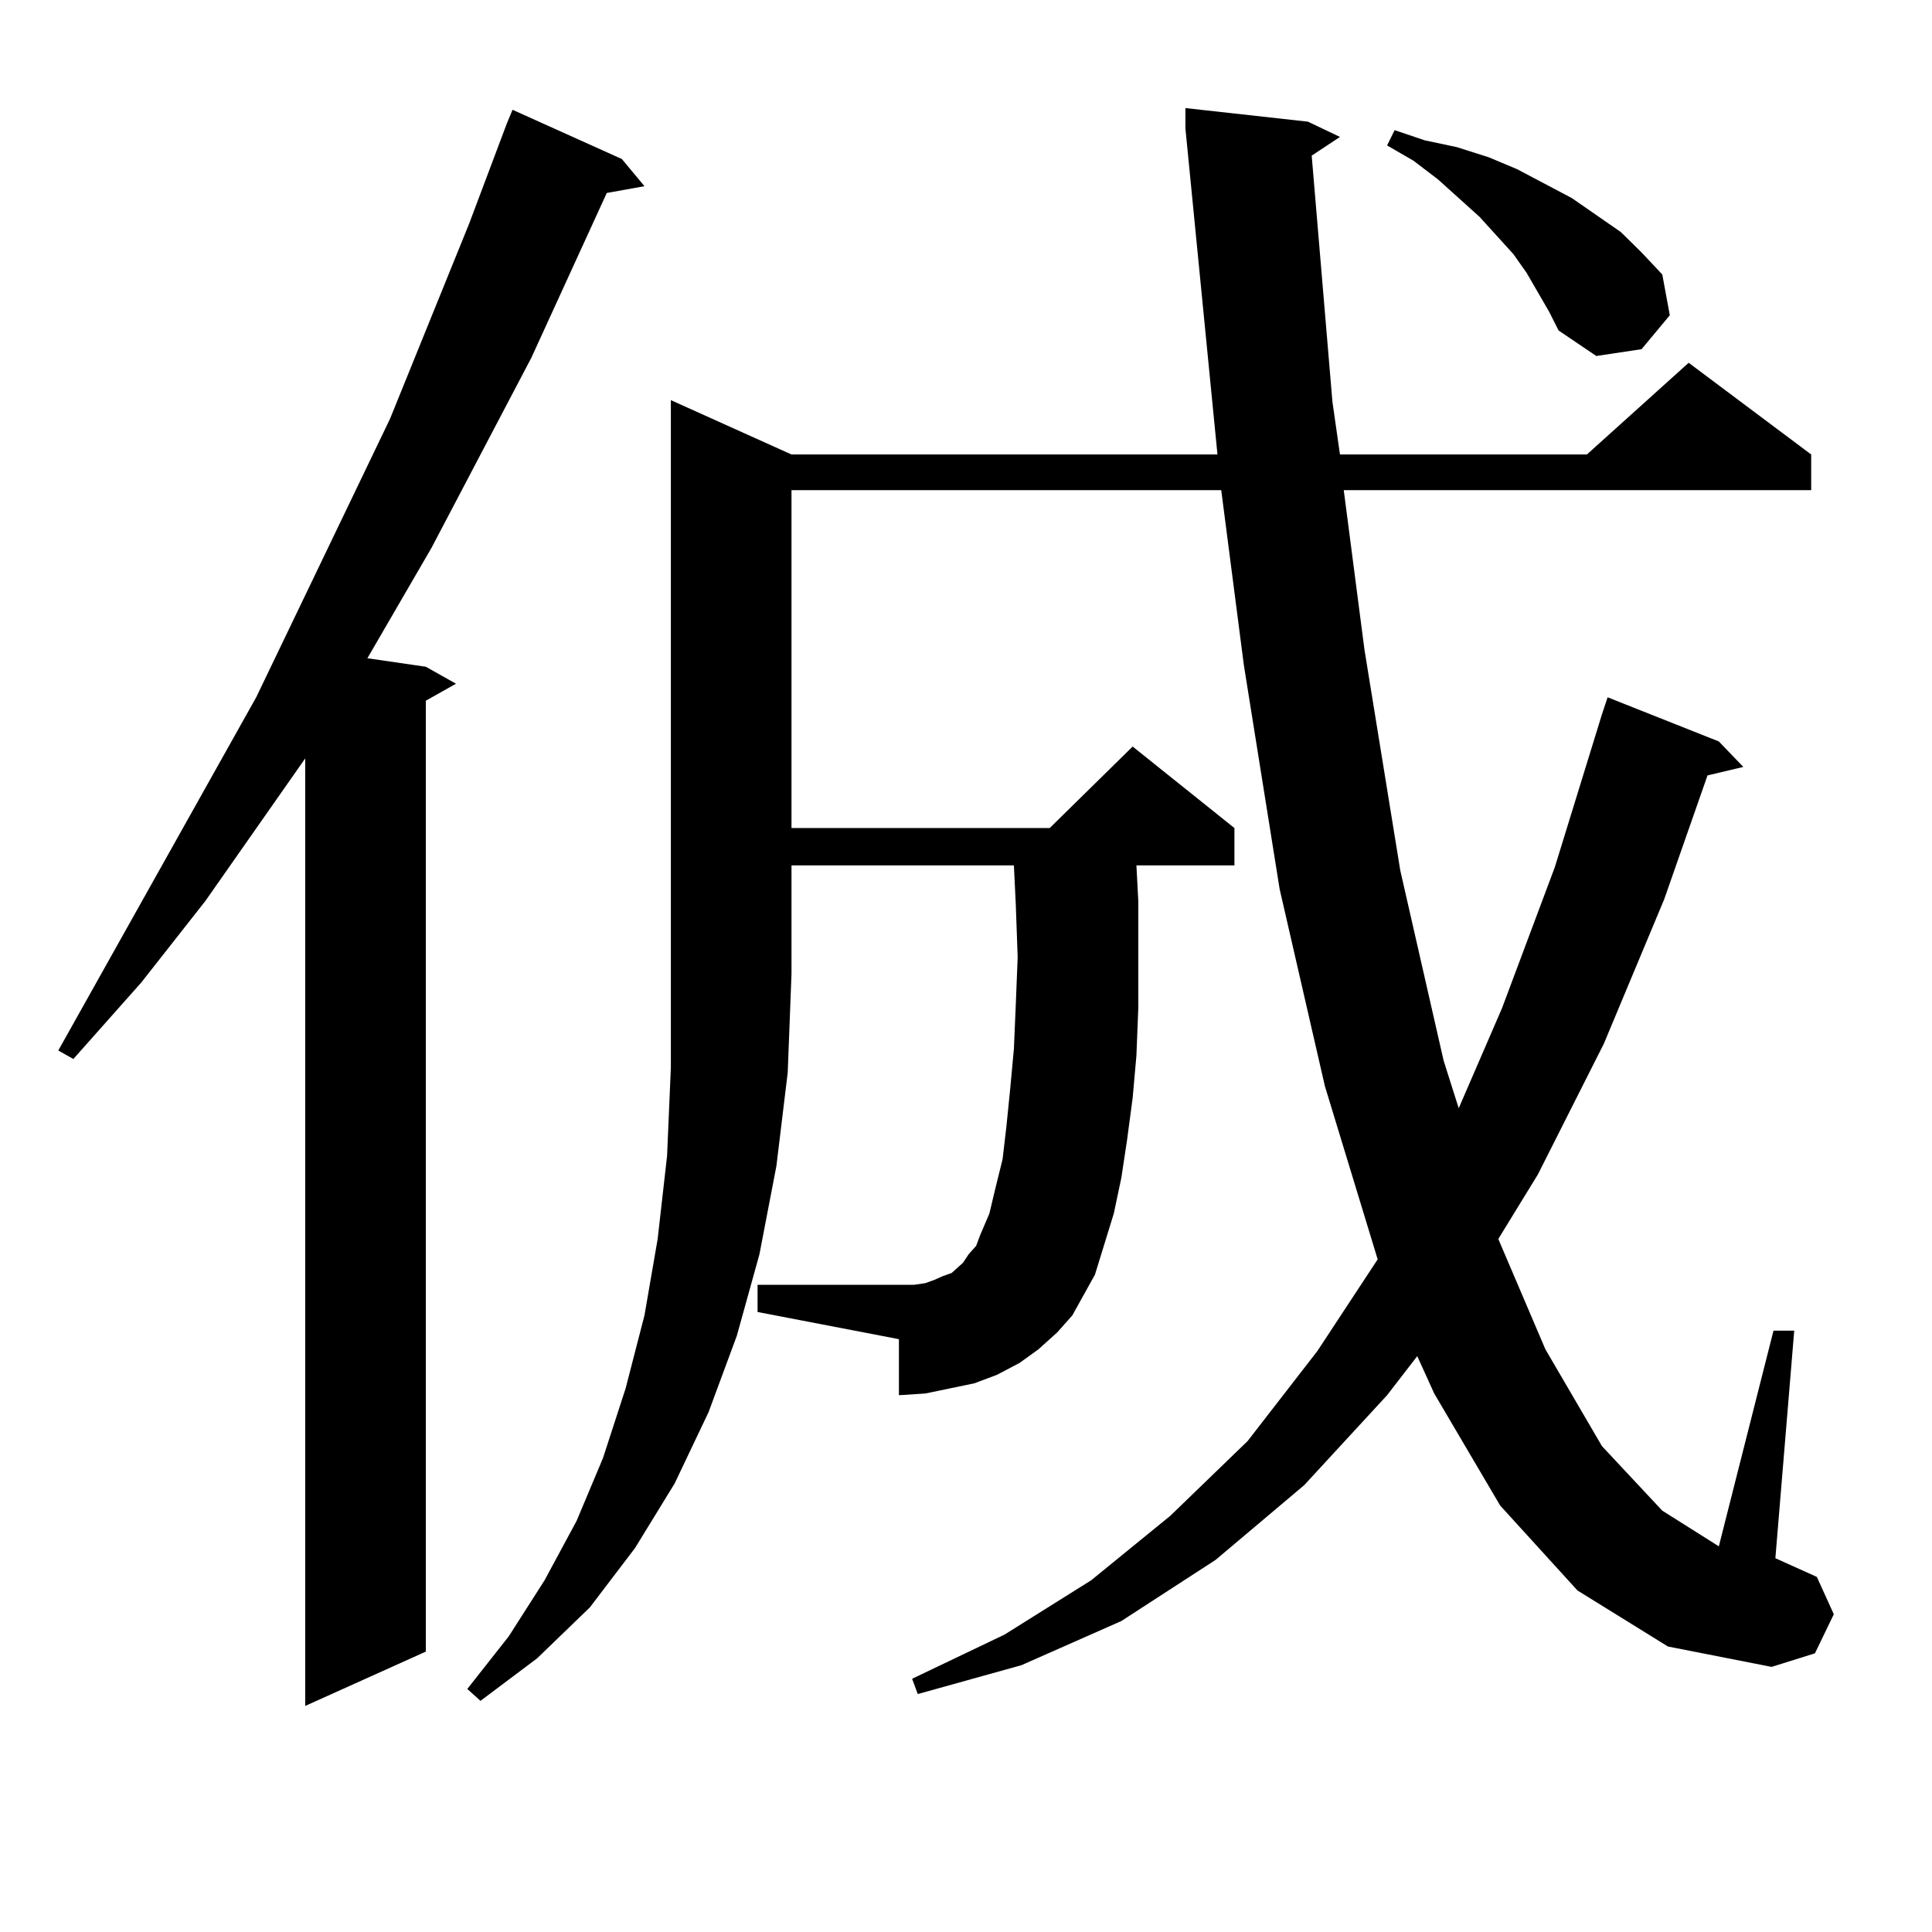
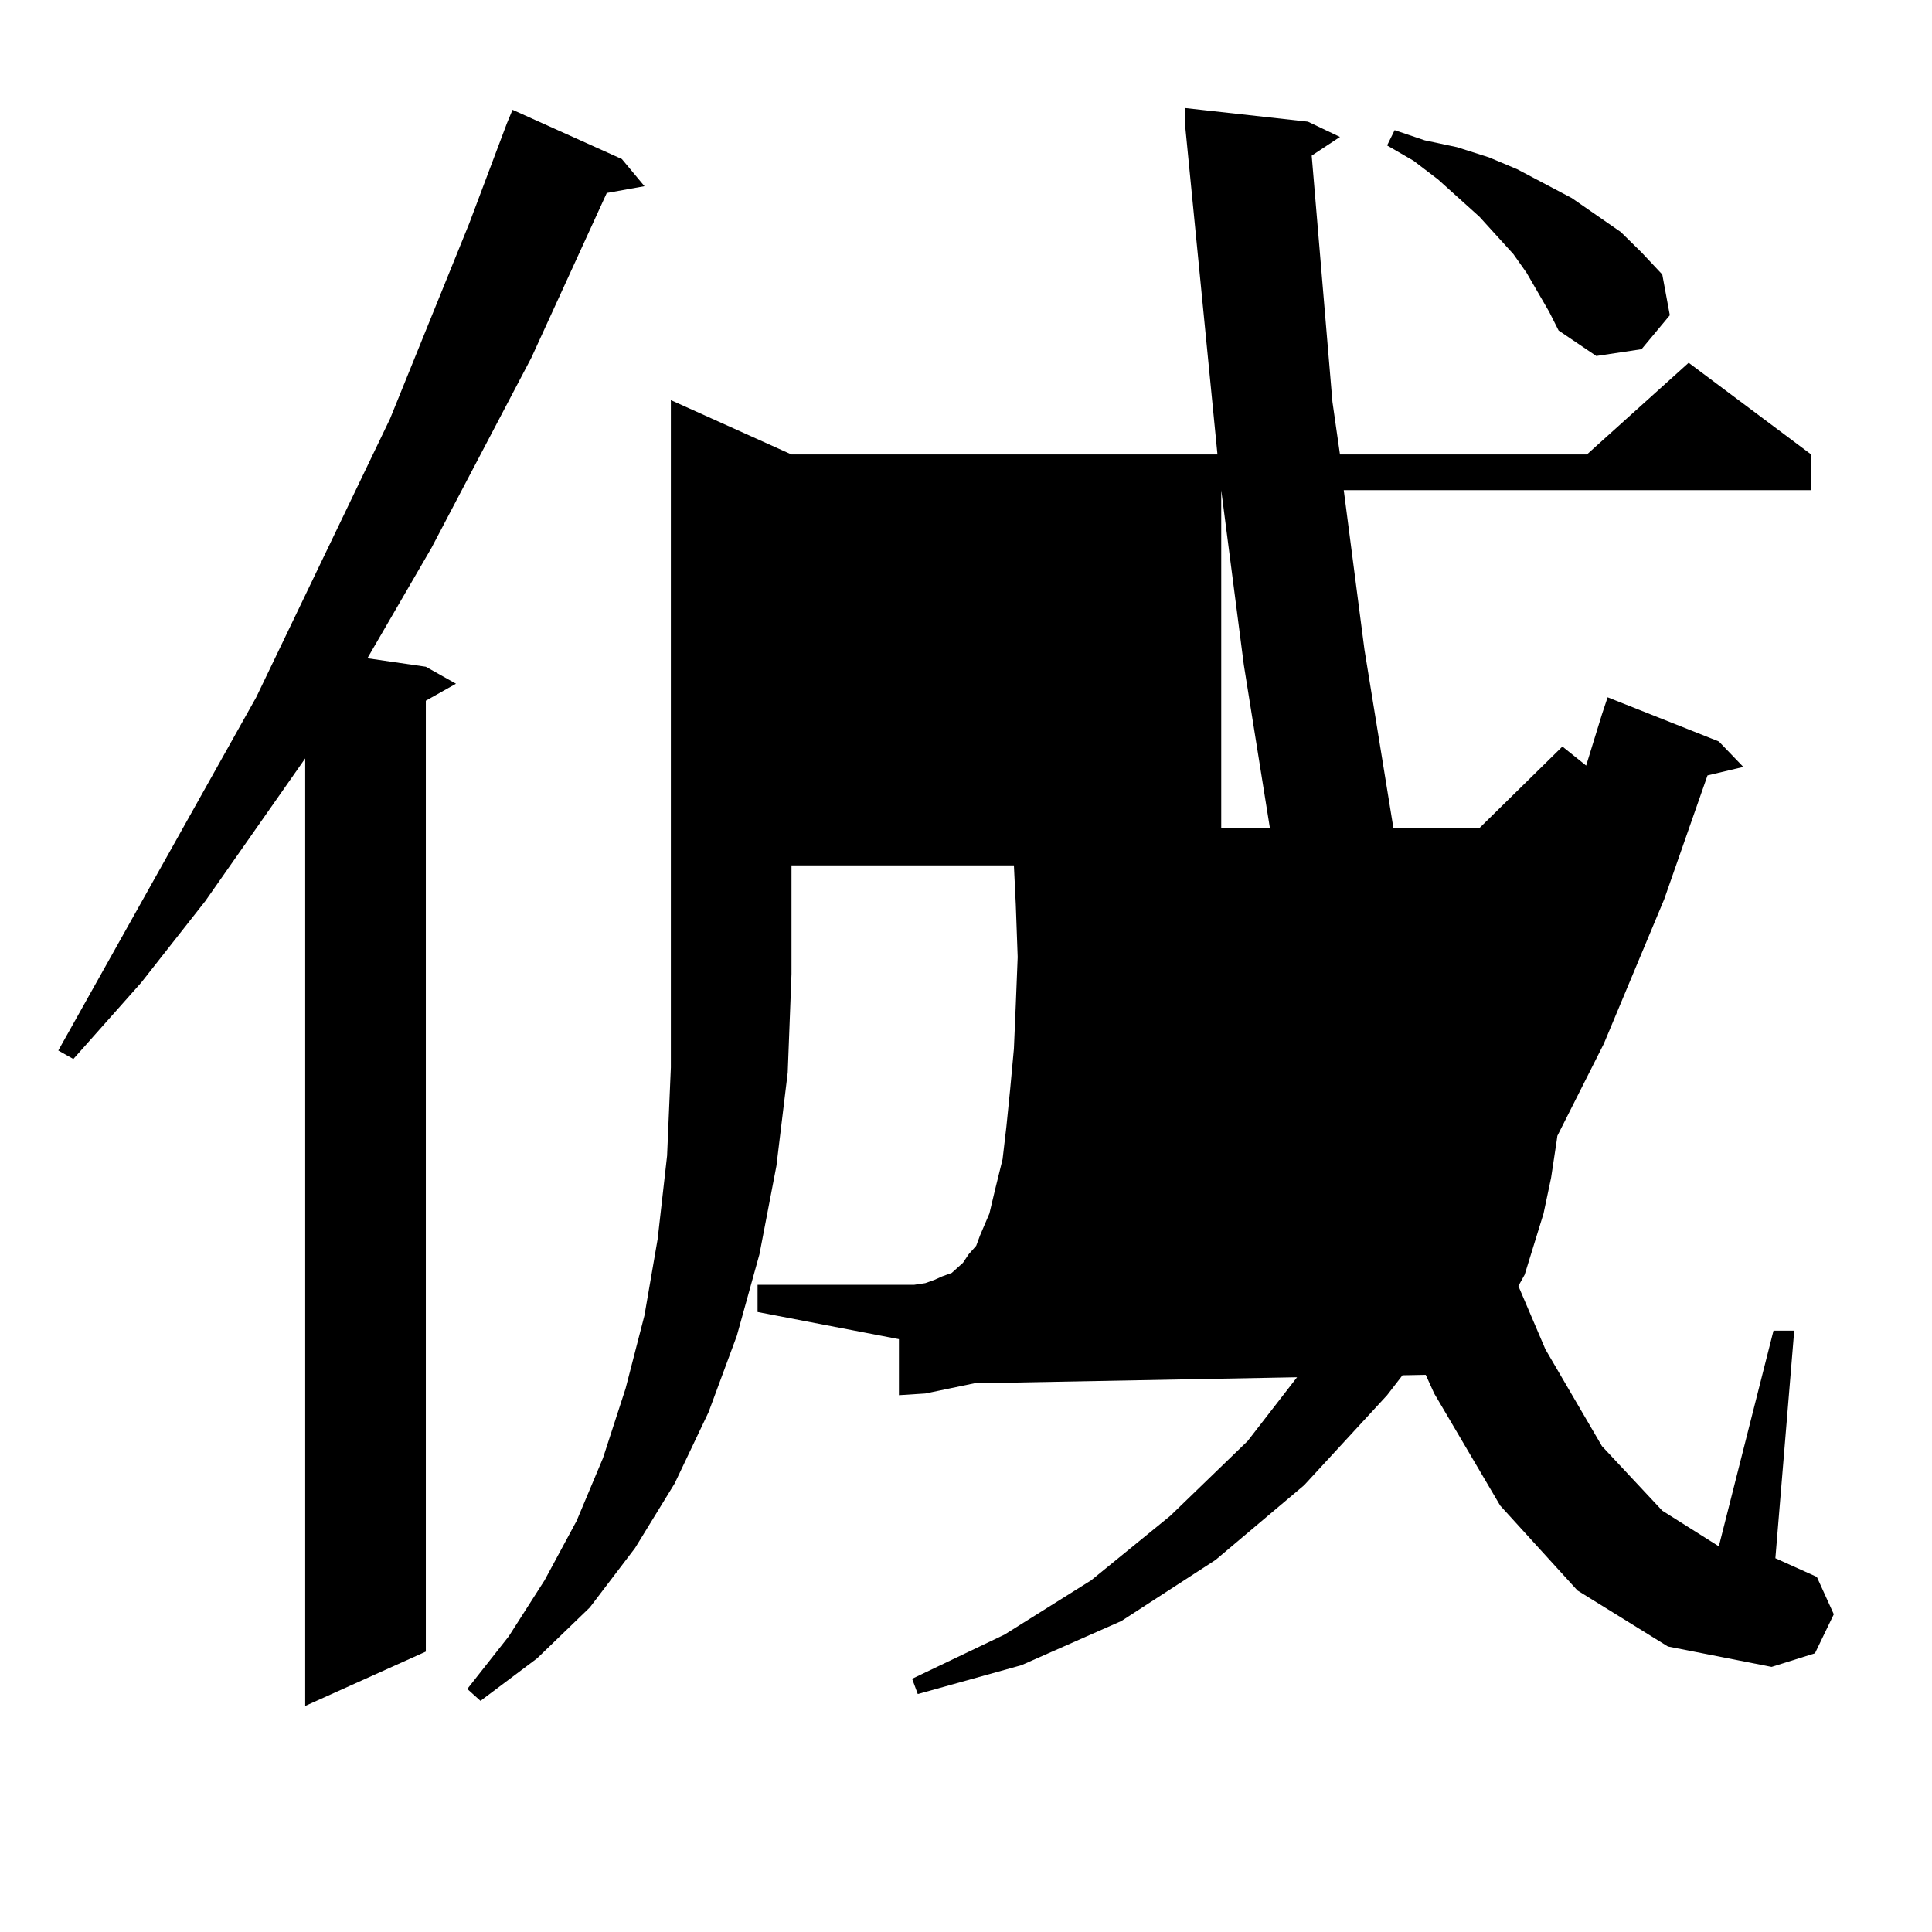
<svg xmlns="http://www.w3.org/2000/svg" version="1.1" id="图层_1" x="0px" y="0px" width="1000px" height="1000px" viewBox="0 0 1000 1000" enable-background="new 0 0 1000 1000" xml:space="preserve">
-   <path d="M321.87,82.308l11.707,14.063l-19.512,3.516l-39.023,85.254l-51.706,98.438l-33.17,57.129l30.243,4.395l15.609,8.789  l-15.609,8.789v492.188l-62.438,28.125v-490.43l-51.706,73.828l-33.17,42.188l-35.121,39.551l-7.805-4.395l102.437-182.813  l69.267-144.141l40.975-101.074l19.512-51.855l2.927-7.031L321.87,82.308z M409.673,235.238h220.482L613.57,66.488V55.941  l63.413,7.031l16.585,7.91l-14.634,9.668l10.731,127.441l3.902,27.246H821.37l52.682-47.461l63.413,47.461v18.457H695.52  l10.731,82.617l18.536,114.258l22.438,98.438l7.805,24.609l22.438-51.855l27.316-72.949l24.39-79.102l2.927-8.789l57.56,22.852  l12.683,13.184l-18.536,4.395l-22.438,64.16l-31.219,74.707l-34.146,67.676l-20.487,33.398l24.39,57.129l29.268,50.098  l31.219,33.398l29.268,18.457l28.292-111.621h10.731l-9.756,117.773l21.463,9.668l8.78,19.336l-9.756,20.215l-22.438,7.031  L863.32,852.23l-46.828-29.004l-39.999-43.945l-34.146-58.008l-8.78-19.336l-15.609,20.215l-42.926,46.582l-45.853,38.672  L580.4,839.047l-51.706,22.852l-53.657,14.941l-2.927-7.91l47.804-22.852l44.877-28.125l40.975-33.398l39.999-38.672l36.097-46.582  l31.219-47.461l-27.316-89.648L662.35,460.238l-18.536-116.016l-11.707-90.527H409.673v174.902h133.655l42.926-42.188l52.682,42.188  v19.336h-50.73l0.976,18.457v29.004v26.367l-0.976,24.609l-1.951,21.973l-2.927,21.973l-2.927,19.336l-3.902,18.457l-4.878,15.82  l-4.878,15.82l-5.854,10.547l-5.854,10.547l-7.805,8.789l-9.756,8.789l-9.756,7.031l-11.707,6.152L504.305,716l-12.683,2.637  l-12.683,2.637l-13.658,0.879v-29.004l-73.169-14.063v-14.063h73.169h7.805l5.854-0.879l4.878-1.758l3.902-1.758l4.878-1.758  l2.927-2.637l2.927-2.637l2.927-4.395l3.902-4.395l1.951-5.273l4.878-11.426l2.927-12.305l3.902-15.82l1.951-16.699l1.951-19.336  l1.951-21.094l0.976-22.852l0.976-24.609l-0.976-27.246l-0.976-20.215H409.673v56.25l-1.951,50.977l-5.854,48.34l-8.78,45.703  l-11.707,42.188l-14.634,39.551l-17.561,36.914l-20.487,33.398l-23.414,30.762l-27.316,26.367l-29.268,21.973l-6.829-6.152  l21.463-27.246l18.536-29.004l16.585-30.762l13.658-32.52l11.707-36.035l9.756-37.793l6.829-39.551l4.878-43.066l1.951-45.703  v-48.34v-297.07L409.673,235.238z M801.858,161.41l-11.707-20.215l-6.829-9.668l-17.561-19.336l-21.463-19.336l-12.683-9.668  l-13.658-7.91l3.902-7.91l15.609,5.273l16.585,3.516l16.585,5.273l14.634,6.152l28.292,14.941l12.683,8.789l12.683,8.789  l10.731,10.547l10.731,11.426l3.902,21.094l-14.634,17.578l-23.414,3.516l-19.512-13.184L801.858,161.41z" />
+   <path d="M321.87,82.308l11.707,14.063l-19.512,3.516l-39.023,85.254l-51.706,98.438l-33.17,57.129l30.243,4.395l15.609,8.789  l-15.609,8.789v492.188l-62.438,28.125v-490.43l-51.706,73.828l-33.17,42.188l-35.121,39.551l-7.805-4.395l102.437-182.813  l69.267-144.141l40.975-101.074l19.512-51.855l2.927-7.031L321.87,82.308z M409.673,235.238h220.482L613.57,66.488V55.941  l63.413,7.031l16.585,7.91l-14.634,9.668l10.731,127.441l3.902,27.246H821.37l52.682-47.461l63.413,47.461v18.457H695.52  l10.731,82.617l18.536,114.258l22.438,98.438l7.805,24.609l22.438-51.855l27.316-72.949l24.39-79.102l2.927-8.789l57.56,22.852  l12.683,13.184l-18.536,4.395l-22.438,64.16l-31.219,74.707l-34.146,67.676l-20.487,33.398l24.39,57.129l29.268,50.098  l31.219,33.398l29.268,18.457l28.292-111.621h10.731l-9.756,117.773l21.463,9.668l8.78,19.336l-9.756,20.215l-22.438,7.031  L863.32,852.23l-46.828-29.004l-39.999-43.945l-34.146-58.008l-8.78-19.336l-15.609,20.215l-42.926,46.582l-45.853,38.672  L580.4,839.047l-51.706,22.852l-53.657,14.941l-2.927-7.91l47.804-22.852l44.877-28.125l40.975-33.398l39.999-38.672l36.097-46.582  l31.219-47.461l-27.316-89.648L662.35,460.238l-18.536-116.016l-11.707-90.527v174.902h133.655l42.926-42.188l52.682,42.188  v19.336h-50.73l0.976,18.457v29.004v26.367l-0.976,24.609l-1.951,21.973l-2.927,21.973l-2.927,19.336l-3.902,18.457l-4.878,15.82  l-4.878,15.82l-5.854,10.547l-5.854,10.547l-7.805,8.789l-9.756,8.789l-9.756,7.031l-11.707,6.152L504.305,716l-12.683,2.637  l-12.683,2.637l-13.658,0.879v-29.004l-73.169-14.063v-14.063h73.169h7.805l5.854-0.879l4.878-1.758l3.902-1.758l4.878-1.758  l2.927-2.637l2.927-2.637l2.927-4.395l3.902-4.395l1.951-5.273l4.878-11.426l2.927-12.305l3.902-15.82l1.951-16.699l1.951-19.336  l1.951-21.094l0.976-22.852l0.976-24.609l-0.976-27.246l-0.976-20.215H409.673v56.25l-1.951,50.977l-5.854,48.34l-8.78,45.703  l-11.707,42.188l-14.634,39.551l-17.561,36.914l-20.487,33.398l-23.414,30.762l-27.316,26.367l-29.268,21.973l-6.829-6.152  l21.463-27.246l18.536-29.004l16.585-30.762l13.658-32.52l11.707-36.035l9.756-37.793l6.829-39.551l4.878-43.066l1.951-45.703  v-48.34v-297.07L409.673,235.238z M801.858,161.41l-11.707-20.215l-6.829-9.668l-17.561-19.336l-21.463-19.336l-12.683-9.668  l-13.658-7.91l3.902-7.91l15.609,5.273l16.585,3.516l16.585,5.273l14.634,6.152l28.292,14.941l12.683,8.789l12.683,8.789  l10.731,10.547l10.731,11.426l3.902,21.094l-14.634,17.578l-23.414,3.516l-19.512-13.184L801.858,161.41z" />
</svg>